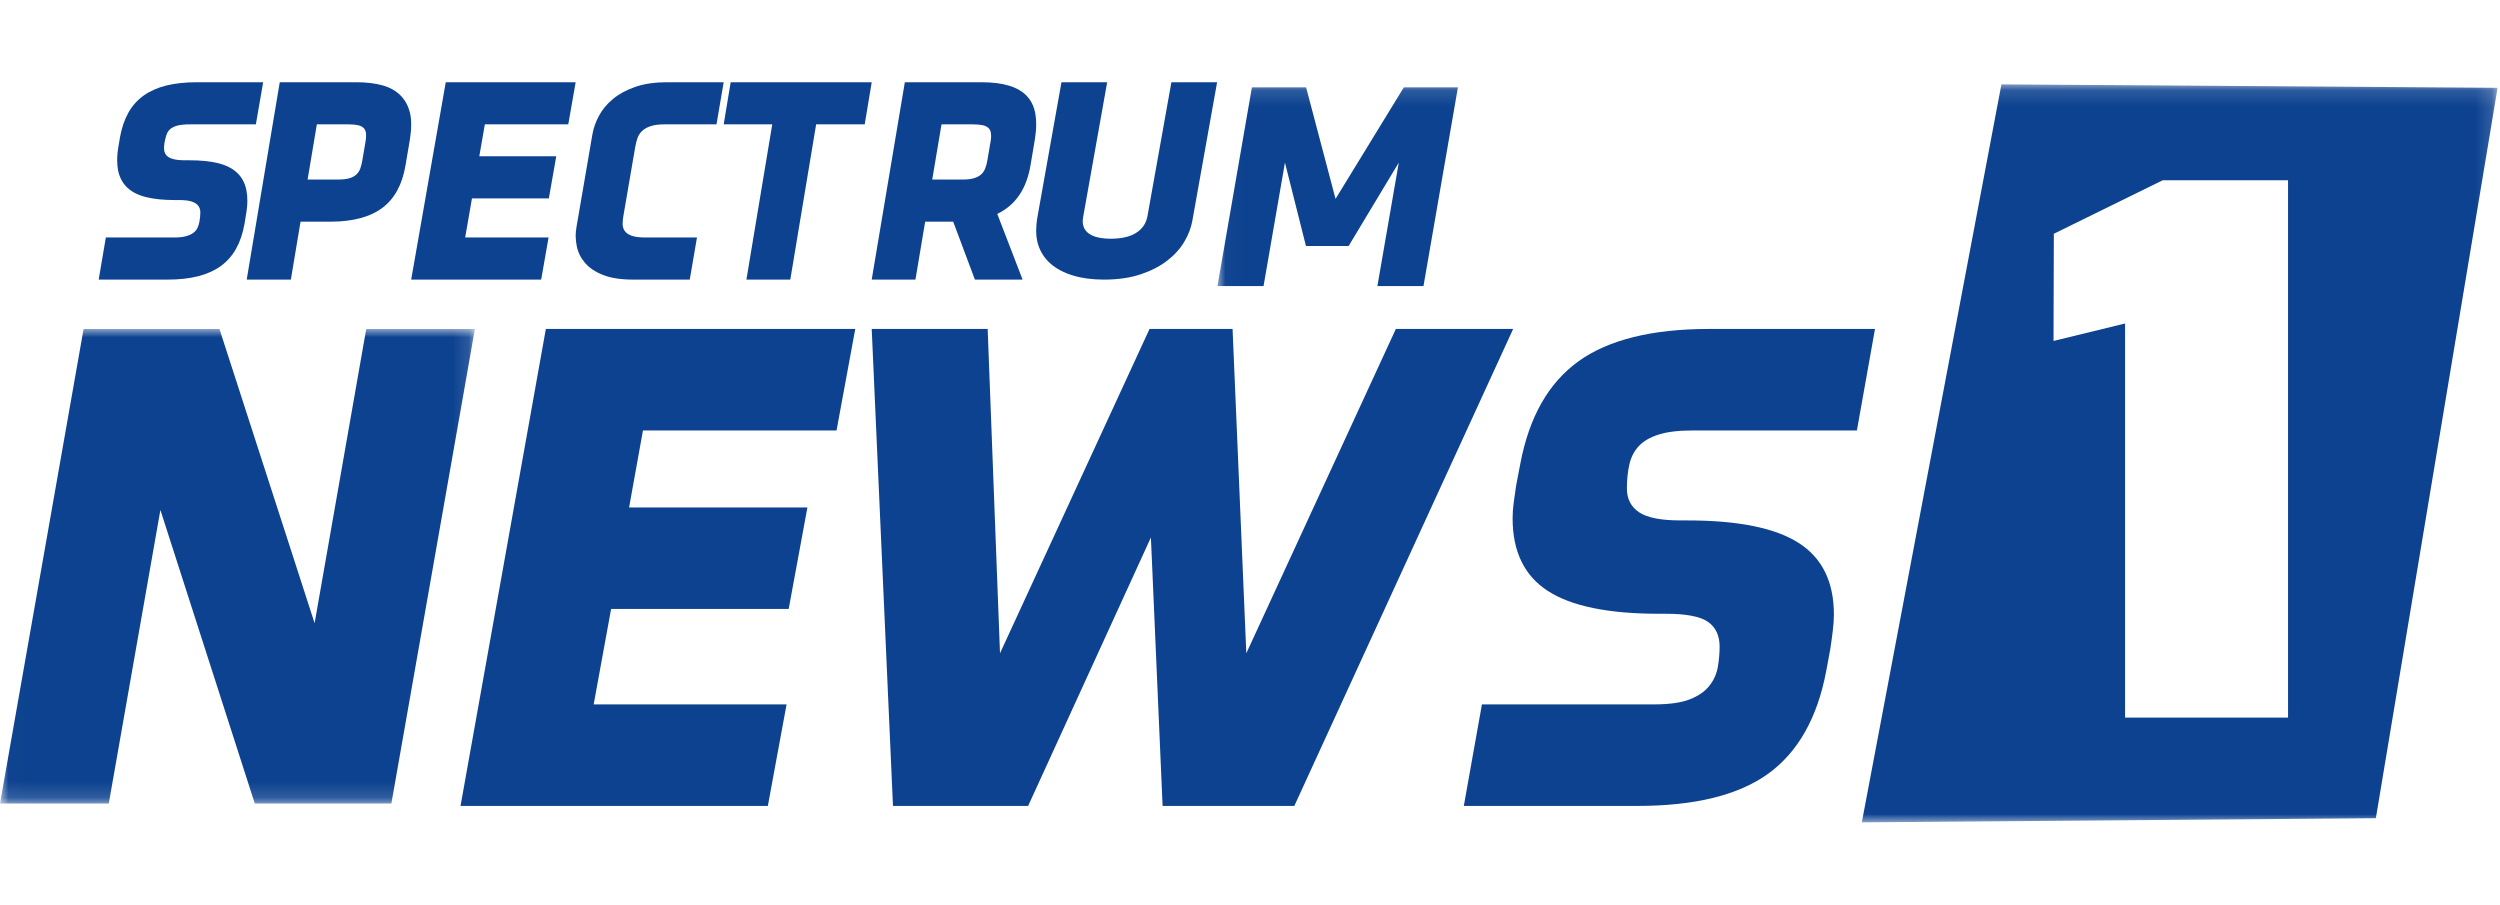
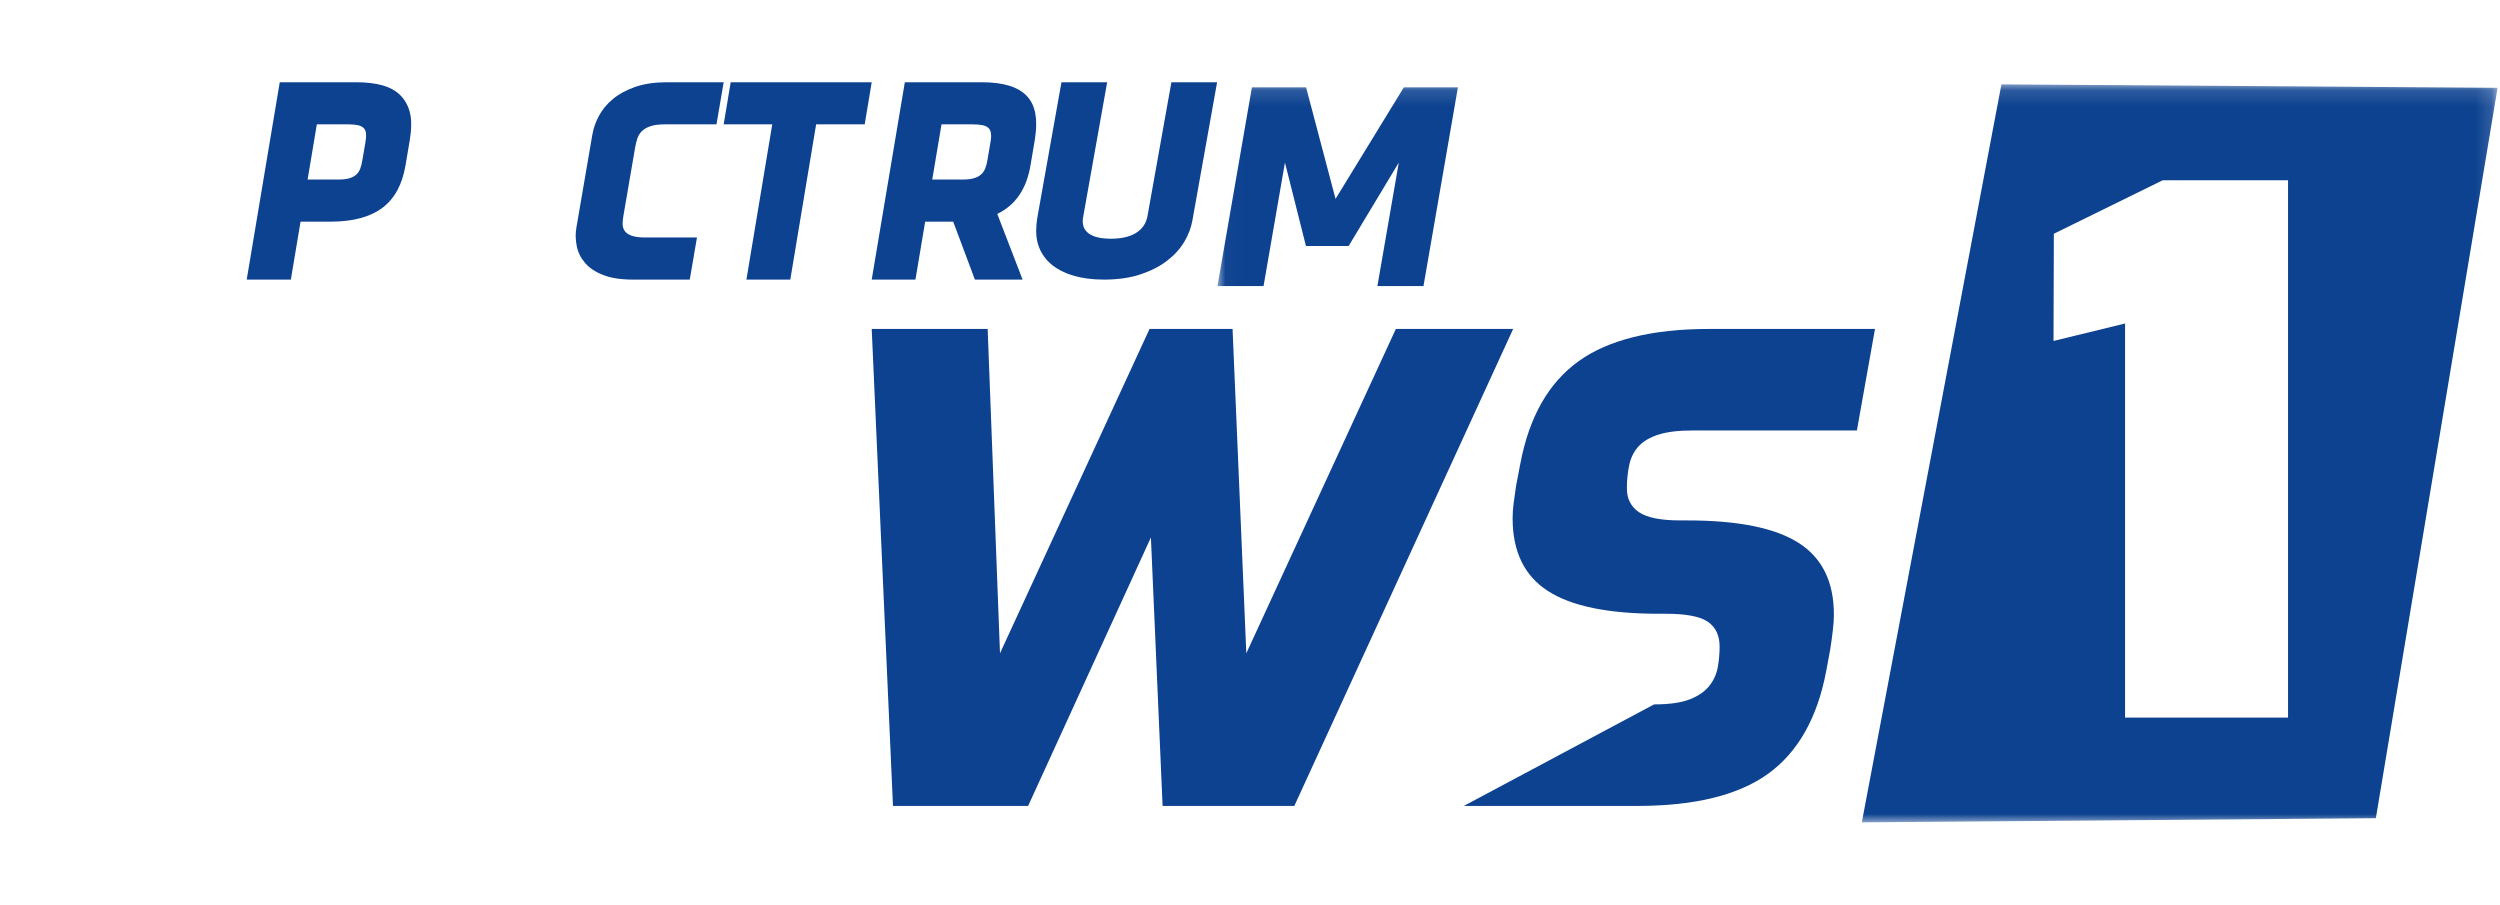
<svg xmlns="http://www.w3.org/2000/svg" xmlns:xlink="http://www.w3.org/1999/xlink" viewBox="0 0 152 55" version="1.1">
  <title>SPECTRUM_NEWS_1_BLACK</title>
  <desc>Created with Sketch.</desc>
  <defs>
-     <polygon id="path-1" points="0.01 0.002 28.874 0.002 28.874 28.856 0.01 28.856" />
    <polygon id="path-3" points="0.022 0.129 77.854 0.129 77.854 45 0.022 45" />
  </defs>
  <g id="Page-1" stroke="none" stroke-width="1" fill="none" fill-rule="evenodd">
    <g id="SPECTRUM_NEWS_1_BLACK" transform="translate(0, 5)">
      <g id="Group-3" transform="translate(0, 15)">
        <mask id="mask-2" fill="white">
          <use xlink:href="#path-1" />
        </mask>
        <g id="Clip-2" />
        <polyline id="Fill-1" fill="#0D4290" mask="url(#mask-2)" points="19.128 17.89 22.267 0.002 28.874 0.002 23.795 28.856 15.492 28.856 9.752 11.007 6.613 28.856 0 28.856 5.082 0.002 13.343 0.002 19.128 17.89" />
      </g>
-       <polyline id="Fill-4" fill="#0D4290" points="36.096 37.827 47.824 37.827 46.685 44 28 44 33.188 15 52 15 50.862 21.173 39.092 21.173 38.248 25.855 49.09 25.855 47.952 32.025 37.155 32.025 36.096 37.827" />
      <polyline id="Fill-5" fill="#0D4290" points="92 15 78.695 44 70.686 44 69.975 27.678 62.51 44 54.293 44 53 15 60.05 15 60.8 34.719 69.892 15 74.94 15 75.776 34.719 84.868 15 92 15" />
-       <path d="M102.748,37.517 C103.273,37.309 103.668,37.032 103.938,36.687 C104.205,36.342 104.374,35.962 104.444,35.547 C104.517,35.136 104.552,34.719 104.552,34.306 C104.552,33.642 104.319,33.145 103.853,32.814 C103.384,32.483 102.532,32.317 101.288,32.317 L100.863,32.317 C97.785,32.317 95.533,31.855 94.107,30.928 C92.68,30.005 91.967,28.535 91.967,26.517 C91.969,26.213 91.986,25.903 92.03,25.585 C92.071,25.269 92.12,24.914 92.179,24.53 L92.433,23.204 C92.97,20.358 94.147,18.281 95.97,16.968 C97.792,15.658 100.441,15 103.914,15 L114,15 L112.899,21.173 L102.899,21.173 C102.051,21.173 101.366,21.256 100.843,21.422 C100.32,21.587 99.918,21.825 99.636,22.125 C99.353,22.431 99.163,22.803 99.064,23.245 C98.966,23.687 98.915,24.172 98.915,24.696 C98.914,25.331 99.163,25.814 99.656,26.145 C100.151,26.478 100.992,26.642 102.179,26.642 L102.602,26.642 C105.682,26.642 107.933,27.097 109.36,28.011 C110.786,28.921 111.5,30.37 111.5,32.36 C111.5,32.662 111.48,32.986 111.435,33.333 C111.395,33.678 111.345,34.043 111.287,34.431 L111.034,35.798 C110.497,38.642 109.324,40.719 107.517,42.034 C105.709,43.344 103.055,44 99.553,44 L89,44 L90.101,37.827 L100.569,37.827 C101.499,37.827 102.228,37.723 102.748,37.517" id="Fill-6" fill="#0D4290" />
-       <path d="M6,12 L6.435,9.439 L10.602,9.439 C10.892,9.439 11.13,9.413 11.316,9.36 C11.502,9.307 11.651,9.238 11.763,9.152 C11.875,9.066 11.959,8.963 12.013,8.843 C12.068,8.724 12.106,8.597 12.128,8.464 C12.161,8.275 12.178,8.1 12.181,7.938 C12.184,7.777 12.146,7.64 12.066,7.526 C11.987,7.412 11.856,7.323 11.673,7.259 C11.489,7.195 11.231,7.163 10.898,7.163 L10.627,7.163 C9.938,7.163 9.352,7.103 8.871,6.982 C8.39,6.861 8.01,6.667 7.731,6.399 C7.452,6.131 7.269,5.788 7.181,5.367 C7.143,5.172 7.124,4.959 7.124,4.729 C7.124,4.47 7.151,4.187 7.206,3.88 L7.296,3.344 C7.4,2.768 7.571,2.268 7.809,1.845 C8.047,1.422 8.359,1.075 8.744,0.803 C9.13,0.531 9.589,0.329 10.122,0.197 C10.655,0.066 11.269,0 11.964,0 L16,0 L15.557,2.561 L11.554,2.561 C11.242,2.561 10.991,2.585 10.799,2.633 C10.608,2.682 10.459,2.753 10.352,2.848 C10.245,2.942 10.169,3.058 10.122,3.196 C10.076,3.333 10.036,3.491 10.003,3.669 C9.971,3.847 9.964,4.003 9.983,4.138 C10.002,4.273 10.057,4.385 10.147,4.474 C10.237,4.563 10.371,4.63 10.549,4.676 C10.727,4.722 10.96,4.745 11.25,4.745 L11.529,4.745 C12.213,4.745 12.795,4.805 13.277,4.926 C13.758,5.047 14.139,5.241 14.421,5.509 C14.703,5.776 14.887,6.12 14.975,6.54 C15.018,6.736 15.04,6.955 15.04,7.196 C15.04,7.453 15.013,7.735 14.958,8.042 L14.868,8.602 C14.764,9.188 14.592,9.696 14.351,10.125 C14.111,10.555 13.797,10.908 13.412,11.184 C13.026,11.46 12.565,11.665 12.03,11.799 C11.493,11.933 10.881,12 10.192,12 L6,12" id="Fill-7" fill="#0D4290" />
+       <path d="M102.748,37.517 C103.273,37.309 103.668,37.032 103.938,36.687 C104.205,36.342 104.374,35.962 104.444,35.547 C104.517,35.136 104.552,34.719 104.552,34.306 C104.552,33.642 104.319,33.145 103.853,32.814 C103.384,32.483 102.532,32.317 101.288,32.317 L100.863,32.317 C97.785,32.317 95.533,31.855 94.107,30.928 C92.68,30.005 91.967,28.535 91.967,26.517 C91.969,26.213 91.986,25.903 92.03,25.585 C92.071,25.269 92.12,24.914 92.179,24.53 L92.433,23.204 C92.97,20.358 94.147,18.281 95.97,16.968 C97.792,15.658 100.441,15 103.914,15 L114,15 L112.899,21.173 L102.899,21.173 C102.051,21.173 101.366,21.256 100.843,21.422 C100.32,21.587 99.918,21.825 99.636,22.125 C99.353,22.431 99.163,22.803 99.064,23.245 C98.966,23.687 98.915,24.172 98.915,24.696 C98.914,25.331 99.163,25.814 99.656,26.145 C100.151,26.478 100.992,26.642 102.179,26.642 L102.602,26.642 C105.682,26.642 107.933,27.097 109.36,28.011 C110.786,28.921 111.5,30.37 111.5,32.36 C111.5,32.662 111.48,32.986 111.435,33.333 C111.395,33.678 111.345,34.043 111.287,34.431 L111.034,35.798 C110.497,38.642 109.324,40.719 107.517,42.034 C105.709,43.344 103.055,44 99.553,44 L89,44 L100.569,37.827 C101.499,37.827 102.228,37.723 102.748,37.517" id="Fill-6" fill="#0D4290" />
      <path d="M18.702,5.916 L20.567,5.916 C20.836,5.916 21.059,5.891 21.233,5.841 C21.408,5.791 21.55,5.717 21.658,5.619 C21.767,5.522 21.849,5.397 21.905,5.247 C21.96,5.096 22.004,4.921 22.036,4.72 L22.226,3.598 C22.247,3.464 22.258,3.347 22.258,3.247 C22.258,3.18 22.255,3.124 22.25,3.079 C22.229,2.945 22.176,2.841 22.091,2.766 C22.006,2.69 21.889,2.637 21.738,2.607 C21.587,2.576 21.4,2.561 21.178,2.561 L19.264,2.561 L18.702,5.916 Z M15,12 L17.009,0 L21.664,0 C22.262,0 22.788,0.062 23.24,0.185 C23.693,0.309 24.06,0.511 24.34,0.792 C24.626,1.073 24.822,1.432 24.928,1.871 C24.981,2.09 25.004,2.331 24.999,2.595 C24.999,2.87 24.973,3.168 24.92,3.488 L24.658,5.039 C24.462,6.213 23.993,7.078 23.252,7.634 C22.511,8.191 21.473,8.471 20.14,8.477 L18.273,8.477 L17.684,12 L15,12 Z" id="Fill-8" fill="#0D4290" />
-       <polyline id="Fill-9" fill="#0D4290" points="25 12 27.102 0 35 0 34.55 2.561 29.479 2.561 29.141 4.502 33.82 4.502 33.37 7.063 28.695 7.063 28.282 9.439 33.353 9.439 32.903 12 25 12" />
      <path d="M35.049,8.812 L36.015,3.188 C36.079,2.803 36.213,2.421 36.416,2.042 C36.619,1.662 36.903,1.321 37.269,1.017 C37.634,0.713 38.089,0.467 38.632,0.28 C39.176,0.093 39.819,0 40.56,0 L44,0 L43.562,2.561 L40.422,2.561 C40.059,2.561 39.767,2.598 39.546,2.674 C39.324,2.749 39.149,2.851 39.022,2.979 C38.895,3.108 38.805,3.255 38.75,3.423 C38.696,3.59 38.653,3.763 38.621,3.942 L37.905,8.11 C37.872,8.287 37.856,8.455 37.856,8.615 C37.856,8.775 37.898,8.916 37.982,9.039 C38.066,9.162 38.205,9.259 38.4,9.331 C38.594,9.403 38.873,9.439 39.235,9.439 L42.376,9.439 L41.937,12 L38.497,12 C37.757,12 37.148,11.907 36.671,11.72 C36.193,11.533 35.825,11.286 35.566,10.979 C35.307,10.678 35.14,10.338 35.065,9.958 C35.027,9.757 35.005,9.557 35,9.356 C35,9.171 35.016,8.99 35.049,8.812" id="Fill-10" fill="#0D4290" />
      <polyline id="Fill-11" fill="#0D4290" points="44 2.561 44.426 0 53 0 52.574 2.561 49.621 2.561 48.05 12 45.382 12 46.953 2.561 44 2.561" />
      <path d="M56.68,5.916 L58.534,5.916 C58.8,5.916 59.021,5.891 59.199,5.841 C59.376,5.791 59.522,5.717 59.637,5.619 C59.751,5.522 59.838,5.397 59.899,5.247 C59.96,5.096 60.007,4.921 60.038,4.72 L60.229,3.598 C60.251,3.47 60.261,3.358 60.261,3.264 C60.261,3.197 60.256,3.135 60.245,3.079 C60.224,2.945 60.169,2.841 60.082,2.766 C59.994,2.69 59.872,2.637 59.716,2.607 C59.559,2.576 59.37,2.561 59.147,2.561 L57.244,2.561 L56.68,5.916 Z M53,12 L55.014,0 L59.675,0 C60.343,0 60.907,0.071 61.366,0.213 C61.824,0.356 62.185,0.569 62.447,0.853 C62.71,1.138 62.878,1.498 62.952,1.933 C62.984,2.123 63,2.326 63,2.544 C63,2.831 62.974,3.14 62.921,3.472 L62.659,5.026 C62.421,6.478 61.746,7.471 60.634,8.006 L62.174,12 L59.274,12 L57.954,8.477 L56.25,8.477 L55.659,12 L53,12 Z" id="Fill-12" fill="#0D4290" />
      <path d="M63.058,8.3 L64.537,0 L67.316,0 L65.853,8.208 C65.836,8.303 65.828,8.391 65.828,8.47 C65.833,8.587 65.853,8.696 65.886,8.797 C65.951,8.962 66.058,9.097 66.206,9.203 C66.354,9.309 66.542,9.388 66.77,9.438 C66.997,9.489 67.256,9.514 67.546,9.514 C67.842,9.514 68.118,9.487 68.373,9.432 C68.627,9.378 68.851,9.293 69.042,9.179 C69.235,9.064 69.392,8.921 69.515,8.75 C69.639,8.578 69.722,8.375 69.766,8.141 L71.221,0 L74,0 L72.494,8.425 C72.417,8.858 72.252,9.287 71.997,9.713 C71.742,10.138 71.394,10.52 70.953,10.858 C70.512,11.197 69.974,11.472 69.338,11.683 C68.702,11.894 67.962,12 67.119,12 C66.404,12 65.77,11.915 65.219,11.745 C64.668,11.575 64.214,11.333 63.86,11.019 C63.51,10.706 63.265,10.328 63.123,9.885 C63.041,9.626 63,9.345 63,9.042 C63,8.804 63.019,8.557 63.058,8.3" id="Fill-13" fill="#0D4290" />
      <g id="Group-17" transform="translate(74, 0)">
        <mask id="mask-4" fill="white">
          <use xlink:href="#path-3" />
        </mask>
        <g id="Clip-15" />
        <polyline id="Fill-14" fill="#0D4290" mask="url(#mask-4)" points="0.022 12.391 2.116 0.31 5.41 0.31 7.201 7.092 11.354 0.31 14.642 0.31 12.548 12.391 9.746 12.391 11.047 4.884 7.997 9.956 5.402 9.956 4.125 4.884 2.824 12.391 0.022 12.391" />
        <path d="M65.113,38.632 L55.204,38.632 L55.204,14.668 L50.854,15.73 L50.873,9.212 L57.488,5.962 L65.113,5.962 L65.113,38.632 Z M47.686,0.129 L39.199,45 L70.452,44.747 L77.854,0.338 L47.686,0.129 Z" id="Fill-16" fill="#0D4290" mask="url(#mask-4)" />
      </g>
    </g>
  </g>
</svg>